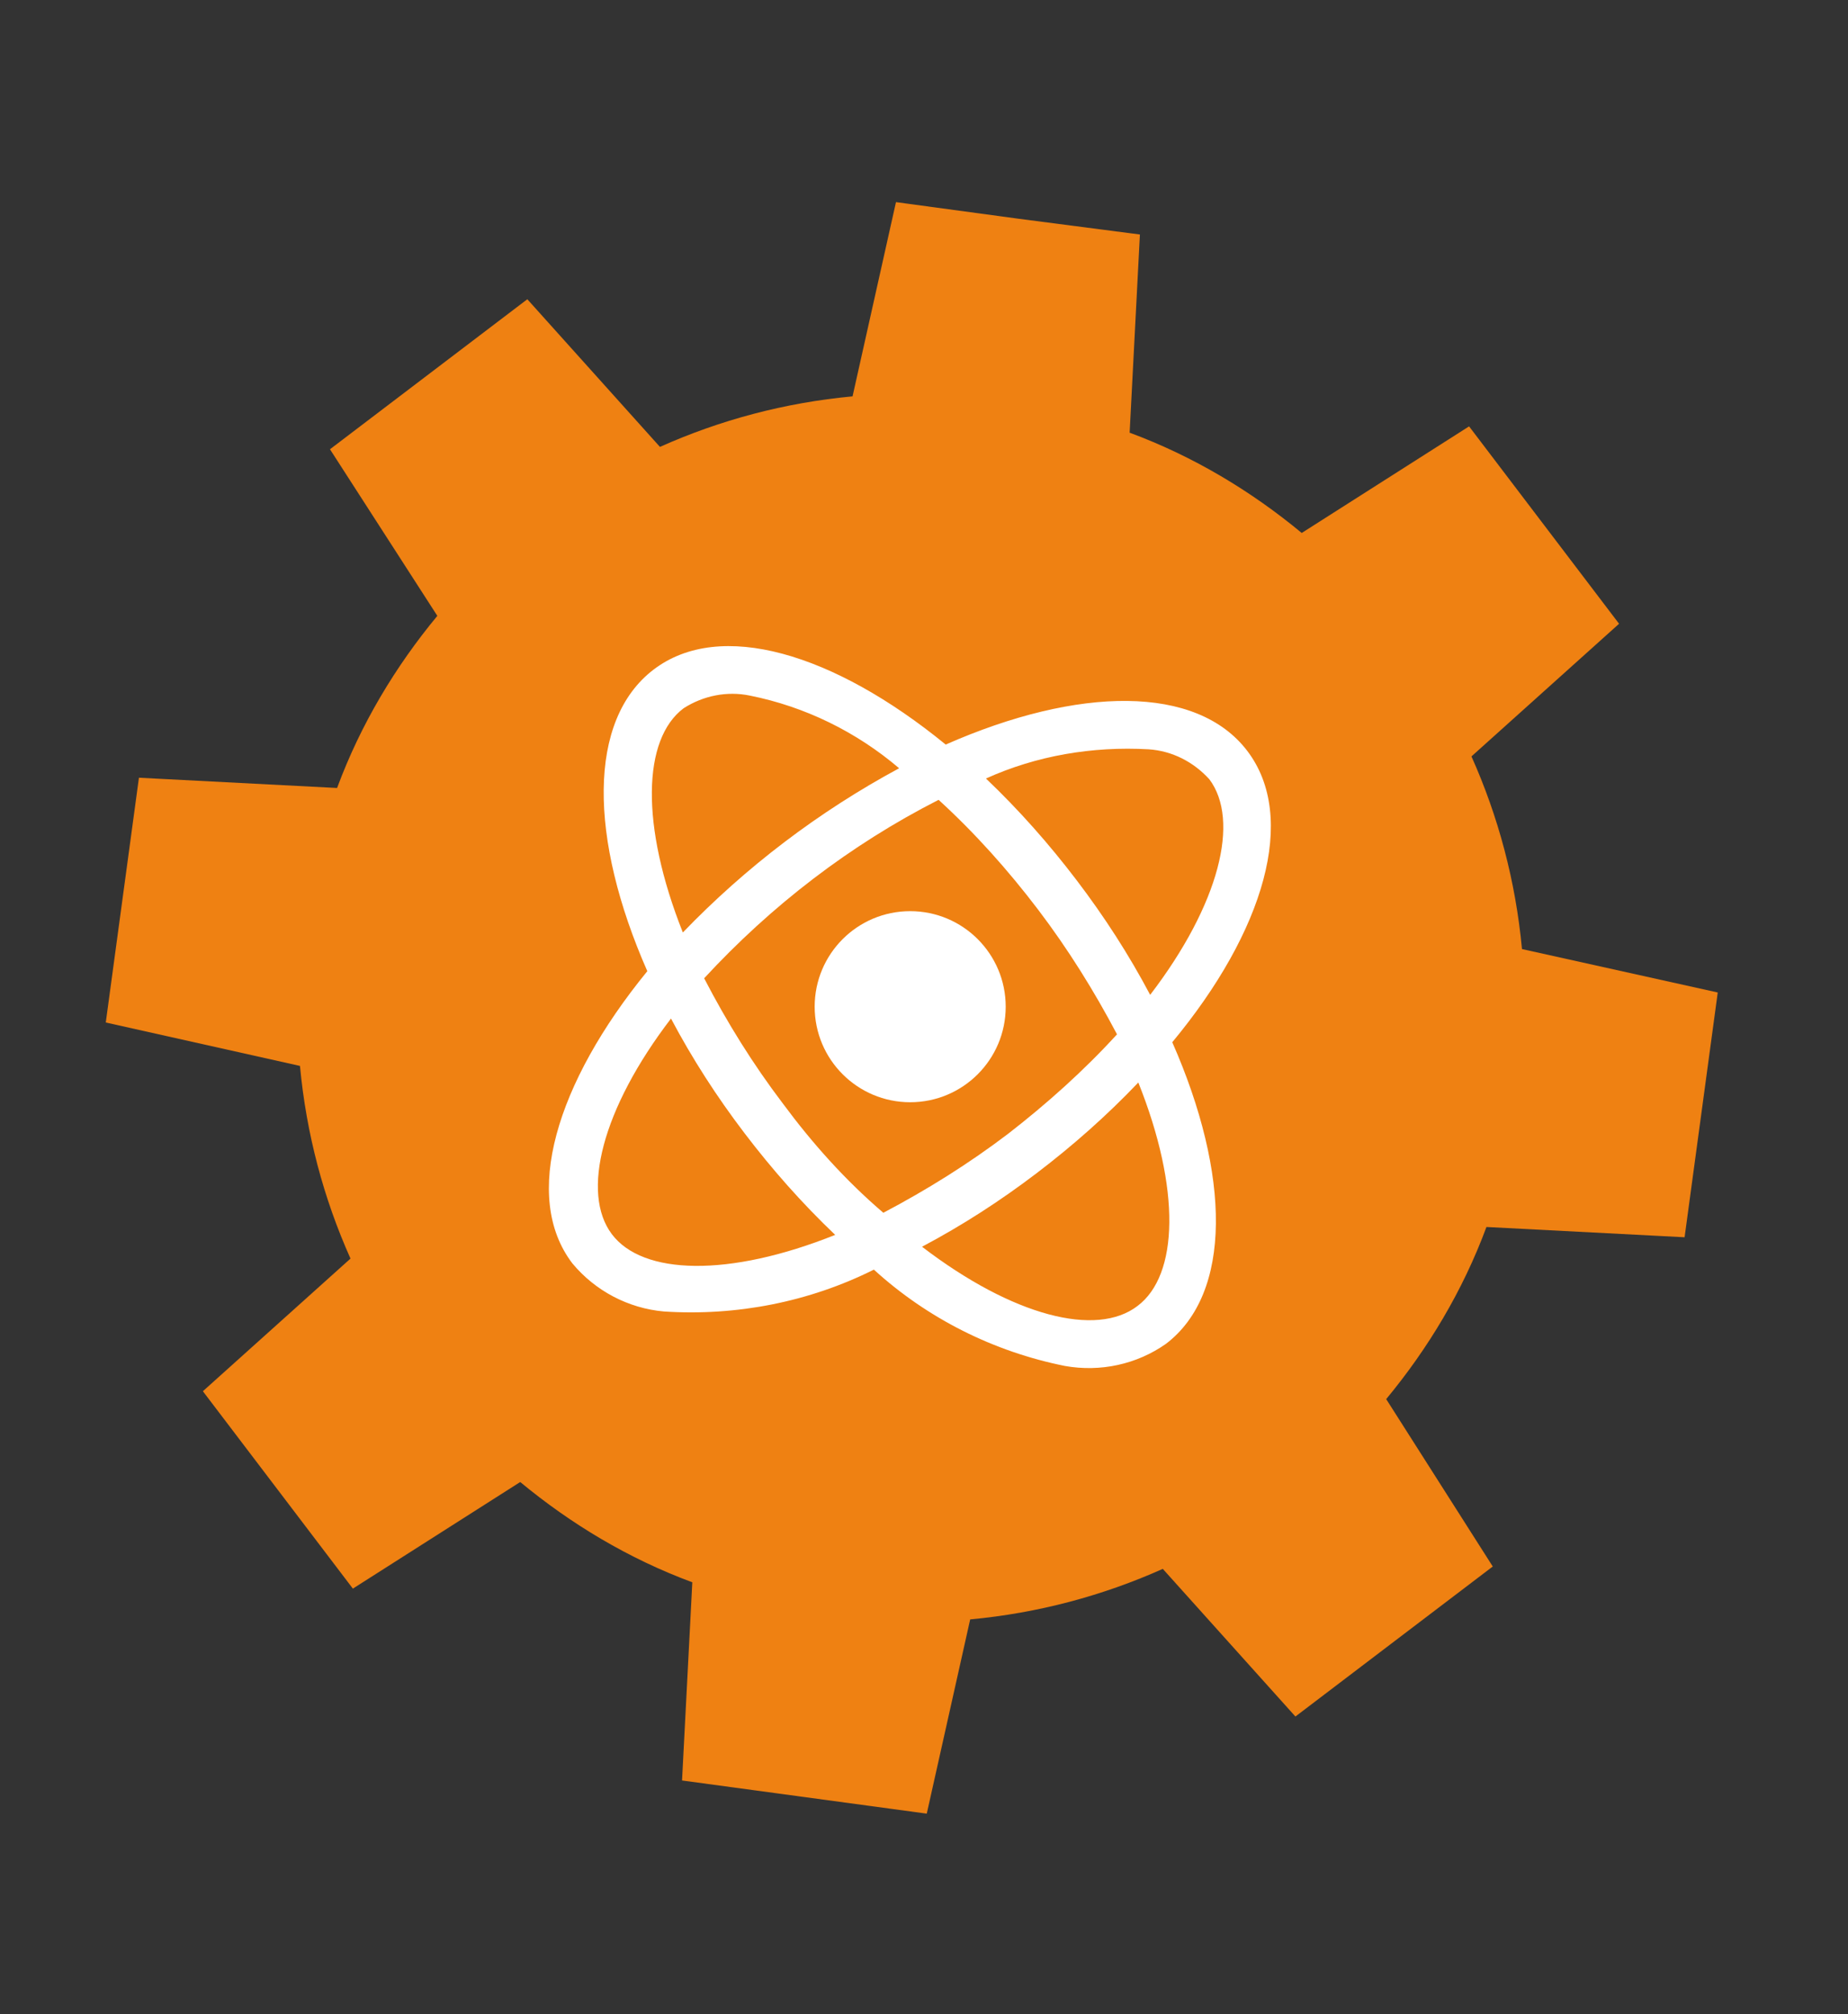
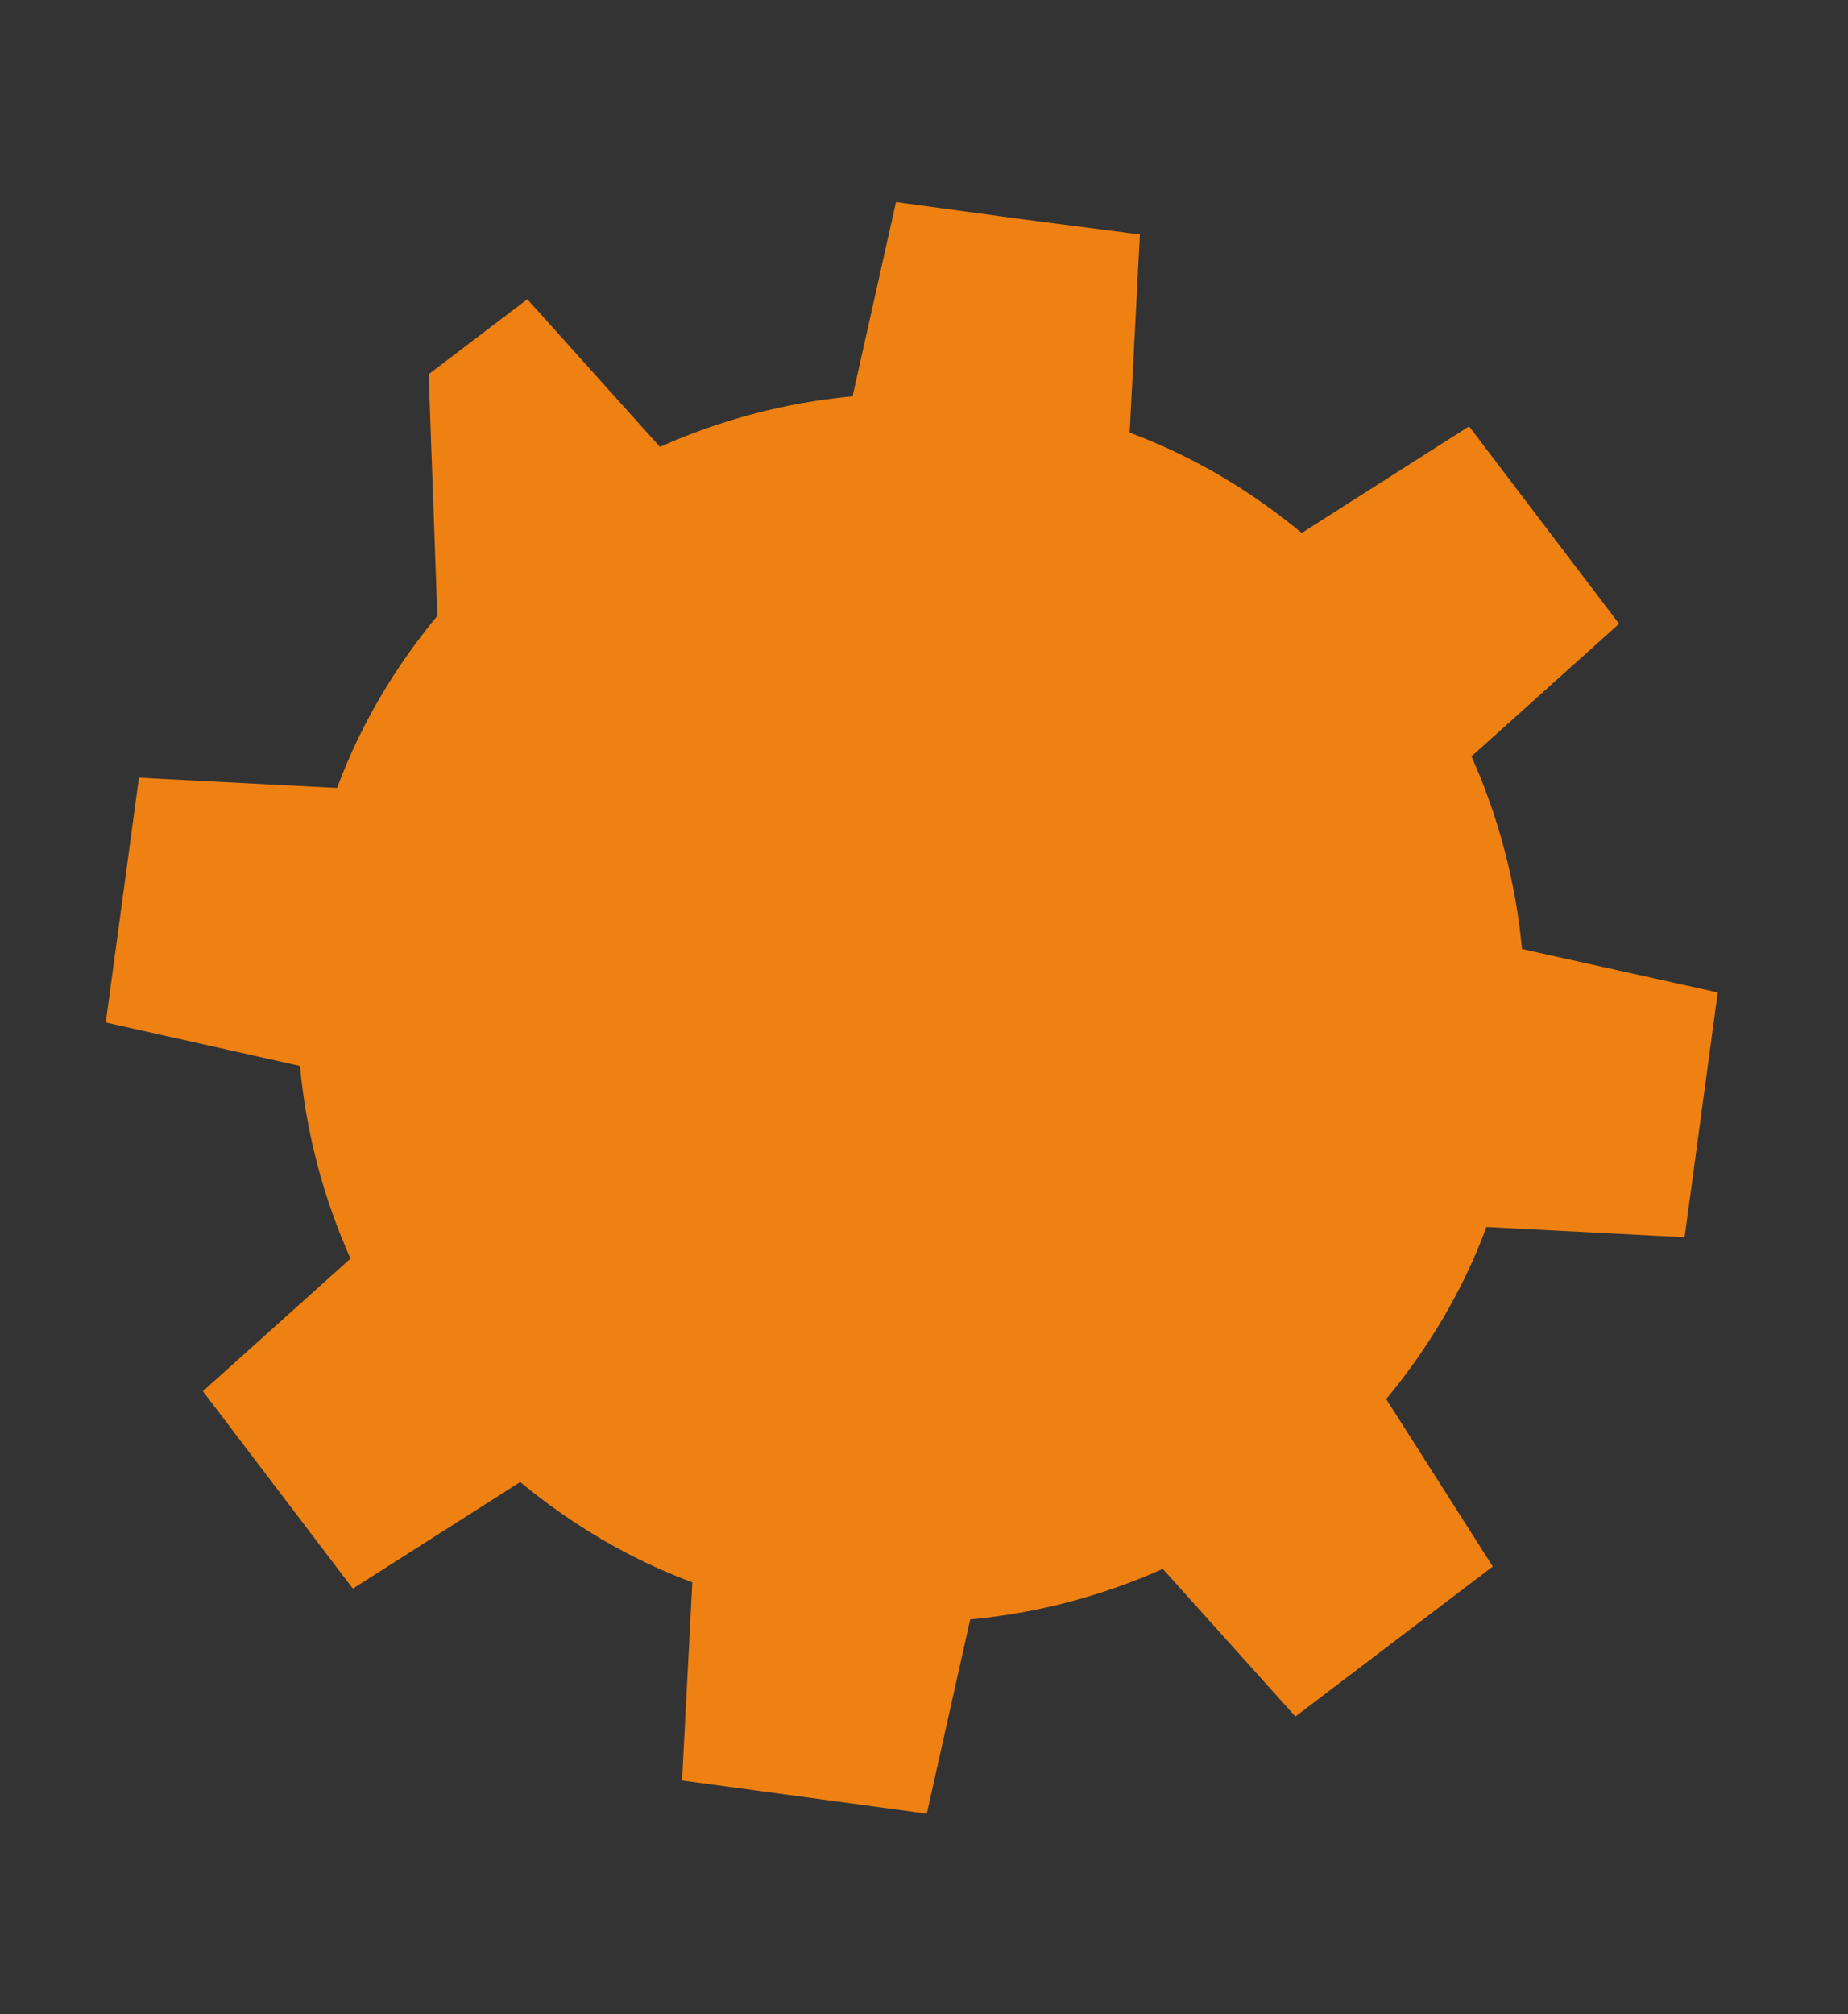
<svg xmlns="http://www.w3.org/2000/svg" version="1.1" id="Calque_1" x="0px" y="0px" viewBox="0 0 234.1 255.1" style="enable-background:new 0 0 234.1 255.1;" xml:space="preserve">
  <rect x="0" y="0" width="234.1" height="255.1" fill="#333333" stroke="none" />
  <style type="text/css">
	.st0{fill:#EF8112;}
	.st1{fill:#FFFFFF;}
</style>
  <g>
    <g>
-       <path class="st0" d="M192.8,120.2c-0.8-8.6-3-16.8-6.4-24.4l0,0l18.7-16.8l-9.5-12.5l-9.5-12.5l-21.2,13.5l0,0    c-6.4-5.3-13.7-9.7-21.8-12.7l1.3-25.1L129,27.7l-15.5-2.1L108,50.2c-8.6,0.8-16.8,3-24.4,6.4l0,0L66.8,37.9l-12.5,9.5l-12.5,9.5    L55.4,78l0,0c-5.3,6.4-9.7,13.7-12.7,21.8l0,0l-25.1-1.3L15.5,114l-2.1,15.5l24.6,5.5c0.8,8.6,3,16.8,6.4,24.4l0,0l-18.7,16.8    l9.5,12.5l9.5,12.5l21.2-13.5l0,0c6.4,5.3,13.7,9.7,21.8,12.7l-1.3,25.1l15.5,2.1l15.5,2.1l5.5-24.6c8.6-0.8,16.8-3,24.4-6.4l0,0    l16.8,18.7l12.5-9.5l12.5-9.5l-13.5-21.2l0,0c5.3-6.4,9.7-13.7,12.7-21.8l25.1,1.3l2.1-15.5l2.1-15.5L192.8,120.2z" />
+       <path class="st0" d="M192.8,120.2c-0.8-8.6-3-16.8-6.4-24.4l0,0l18.7-16.8l-9.5-12.5l-9.5-12.5l-21.2,13.5l0,0    c-6.4-5.3-13.7-9.7-21.8-12.7l1.3-25.1L129,27.7l-15.5-2.1L108,50.2c-8.6,0.8-16.8,3-24.4,6.4l0,0L66.8,37.9l-12.5,9.5L55.4,78l0,0c-5.3,6.4-9.7,13.7-12.7,21.8l0,0l-25.1-1.3L15.5,114l-2.1,15.5l24.6,5.5c0.8,8.6,3,16.8,6.4,24.4l0,0l-18.7,16.8    l9.5,12.5l9.5,12.5l21.2-13.5l0,0c6.4,5.3,13.7,9.7,21.8,12.7l-1.3,25.1l15.5,2.1l15.5,2.1l5.5-24.6c8.6-0.8,16.8-3,24.4-6.4l0,0    l16.8,18.7l12.5-9.5l12.5-9.5l-13.5-21.2l0,0c5.3-6.4,9.7-13.7,12.7-21.8l25.1,1.3l2.1-15.5l2.1-15.5L192.8,120.2z" />
    </g>
    <g>
      <g>
        <g>
-           <path class="st1" d="M158,95.1c-6.4-8.4-21.4-8.2-38.2-0.8c-14.2-11.6-28.6-15.9-37-9.5c-8.4,6.4-8.2,21.4-0.8,38.2      c-11.6,14.2-15.9,28.6-9.5,37c2.9,3.5,7.1,5.7,11.6,6.1c9.2,0.6,18.4-1.2,26.6-5.3c6.8,6.2,15.2,10.4,24.2,12.2      c4.5,0.8,9.1-0.2,12.8-2.8c8.4-6.4,8.2-21.4,0.8-38.2C160.2,117.9,164.4,103.5,158,95.1z M145.5,94.9c3,0.2,5.7,1.6,7.7,3.8      c3.9,5.2,1.3,15.8-7.5,27.3c-2.7-5.1-5.8-9.9-9.3-14.5c-3.5-4.6-7.3-8.9-11.5-12.9C131.3,95.7,138.4,94.5,145.5,94.9z       M86.6,89.7c2.5-1.6,5.5-2.2,8.4-1.6c7,1.4,13.5,4.6,18.9,9.2c-10.2,5.5-19.4,12.5-27.4,20.8C81.1,104.5,81.4,93.6,86.6,89.7z       M77.5,156.3c-3.9-5.2-1.3-15.8,7.5-27.3c2.7,5.1,5.8,9.9,9.3,14.5c3.5,4.6,7.3,8.9,11.5,12.9C92.3,161.8,81.4,161.5,77.5,156.3      z M99.2,139.8c-3.8-5-7.1-10.3-10-15.9c8.5-9.2,18.5-16.9,29.7-22.6c4.6,4.2,8.8,8.9,12.6,13.9c3.8,5,7.1,10.3,10,15.8      c-4.2,4.6-8.9,8.8-13.8,12.6c-5,3.8-10.3,7.1-15.8,10C107.1,149.5,102.9,144.8,99.2,139.8z M144.1,165.4      c-5.2,4-15.8,1.3-27.3-7.5c5.1-2.7,9.9-5.8,14.5-9.3c4.6-3.5,8.9-7.3,12.9-11.5C149.6,150.6,149.3,161.5,144.1,165.4z" />
-         </g>
+           </g>
      </g>
      <g>
        <g>
-           <circle class="st1" cx="115.3" cy="127.5" r="12.1" />
-         </g>
+           </g>
      </g>
    </g>
  </g>
</svg>